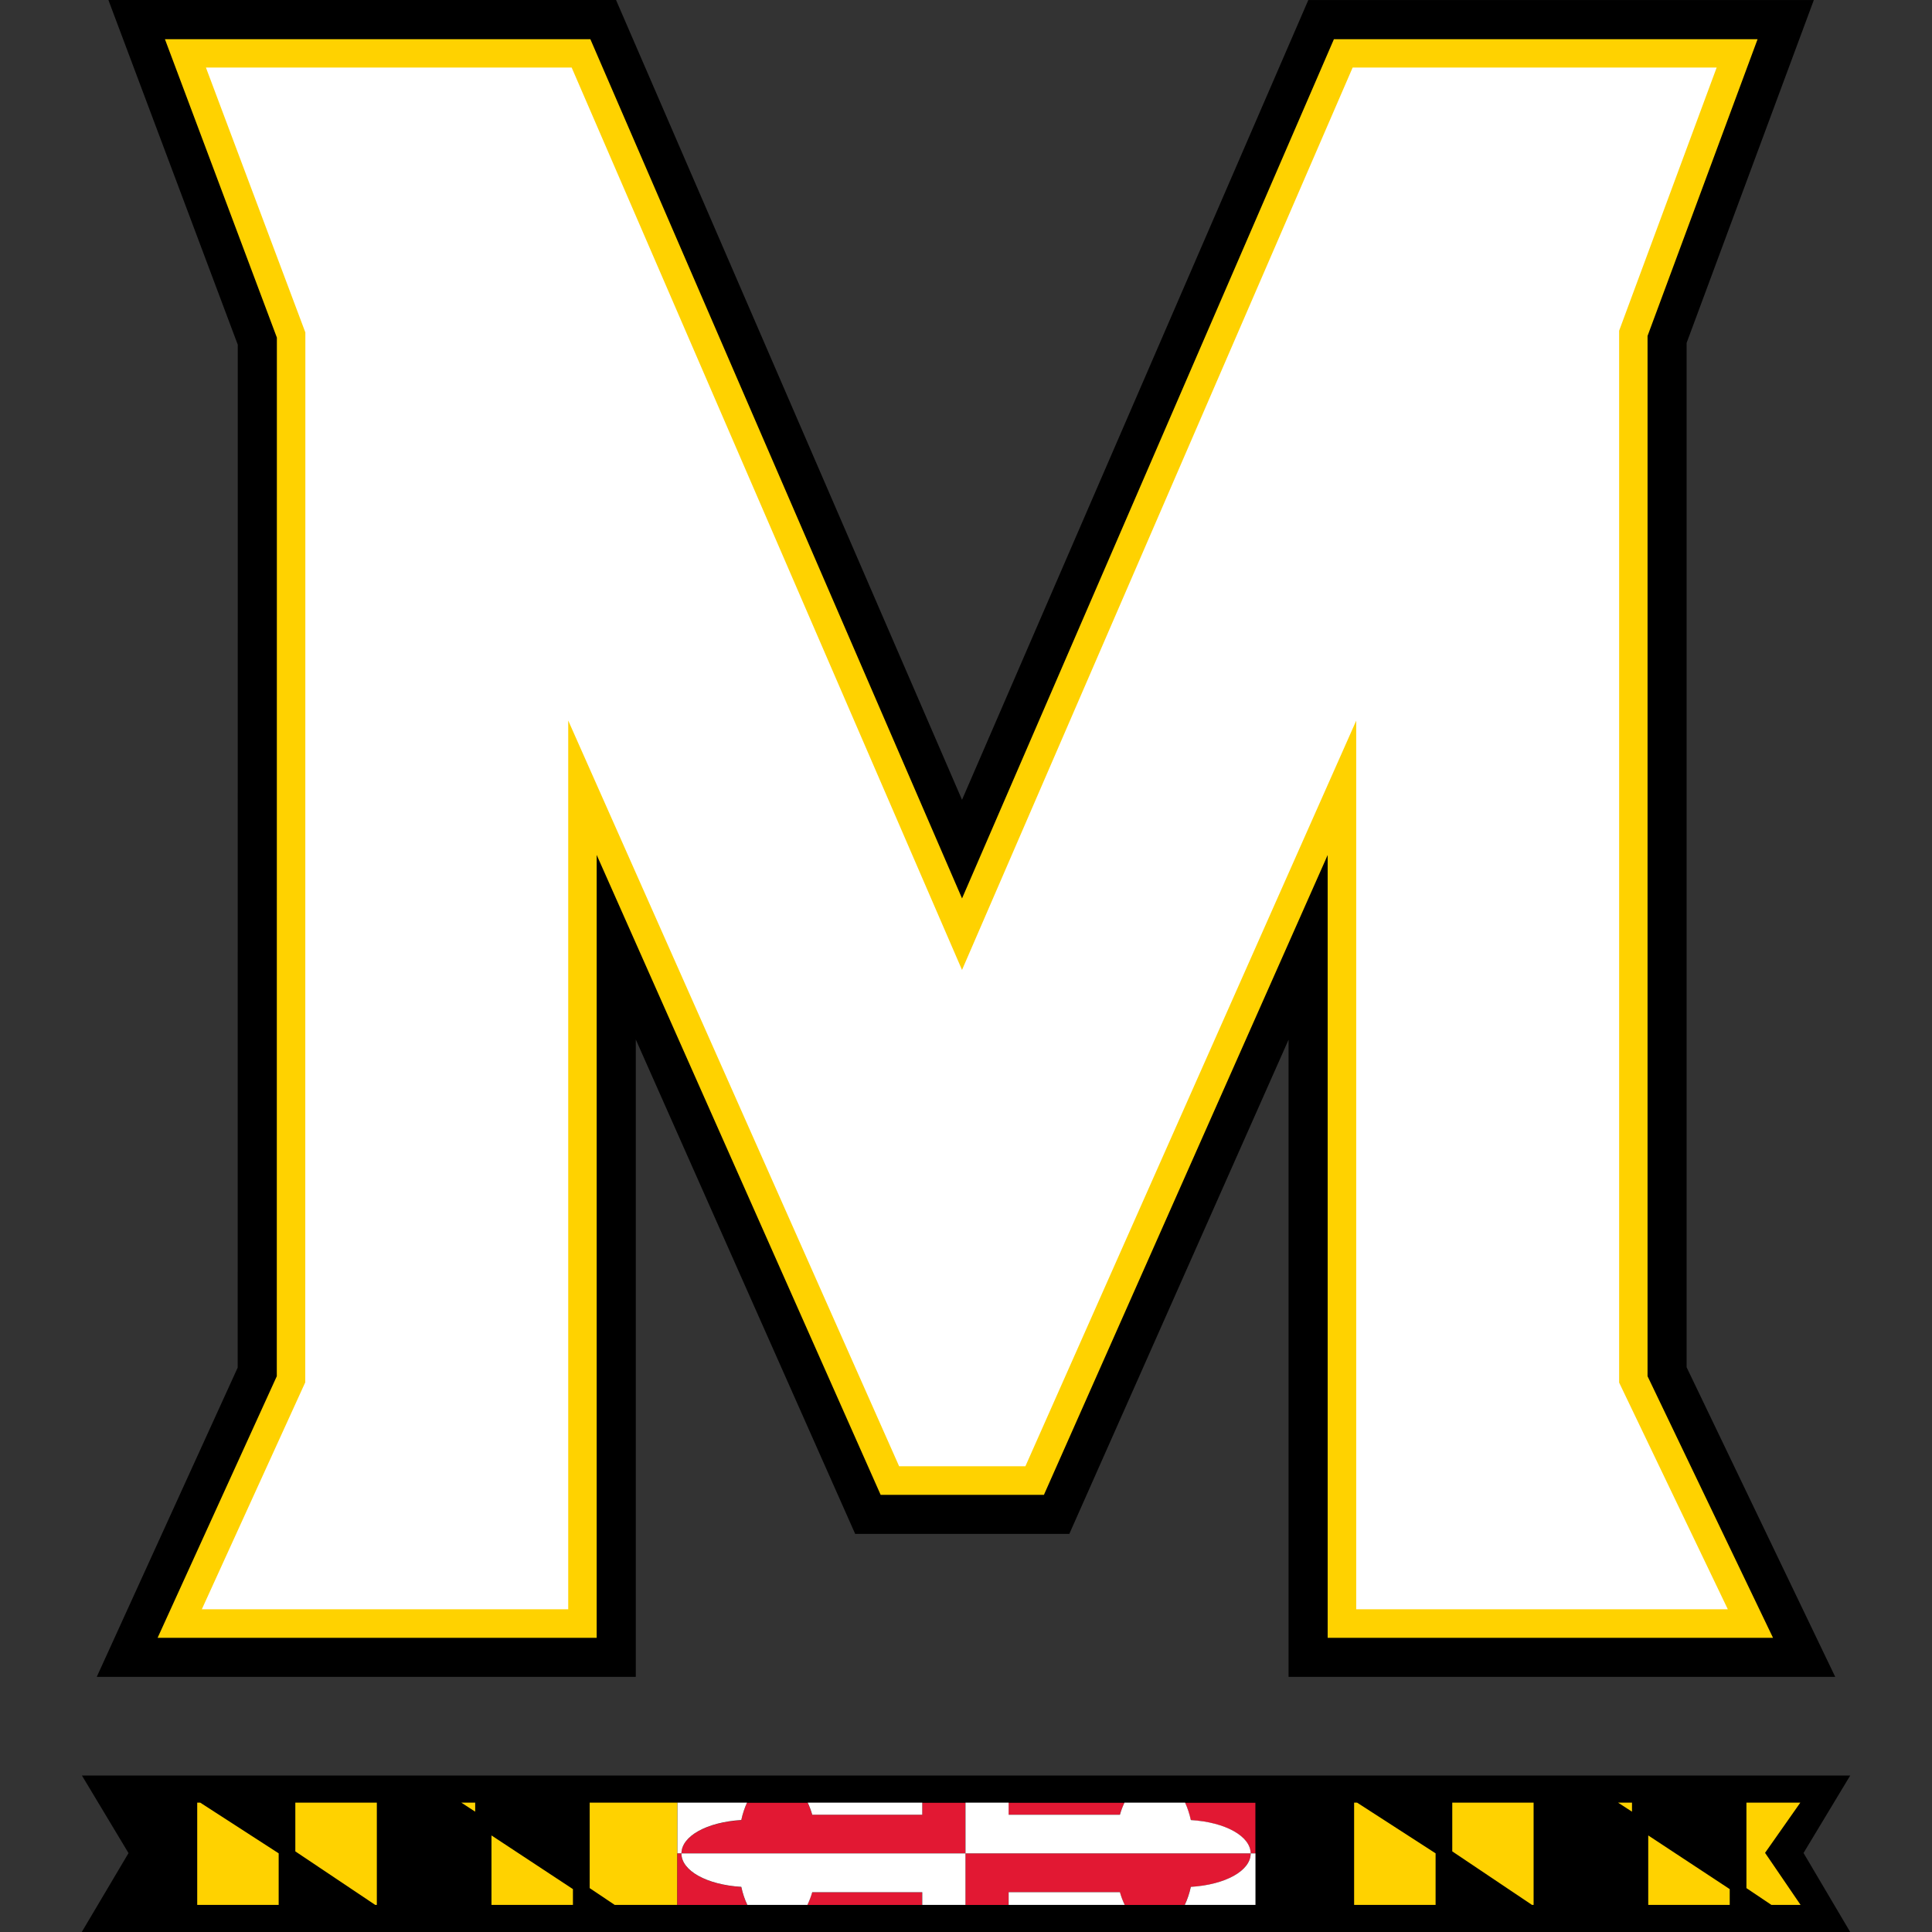
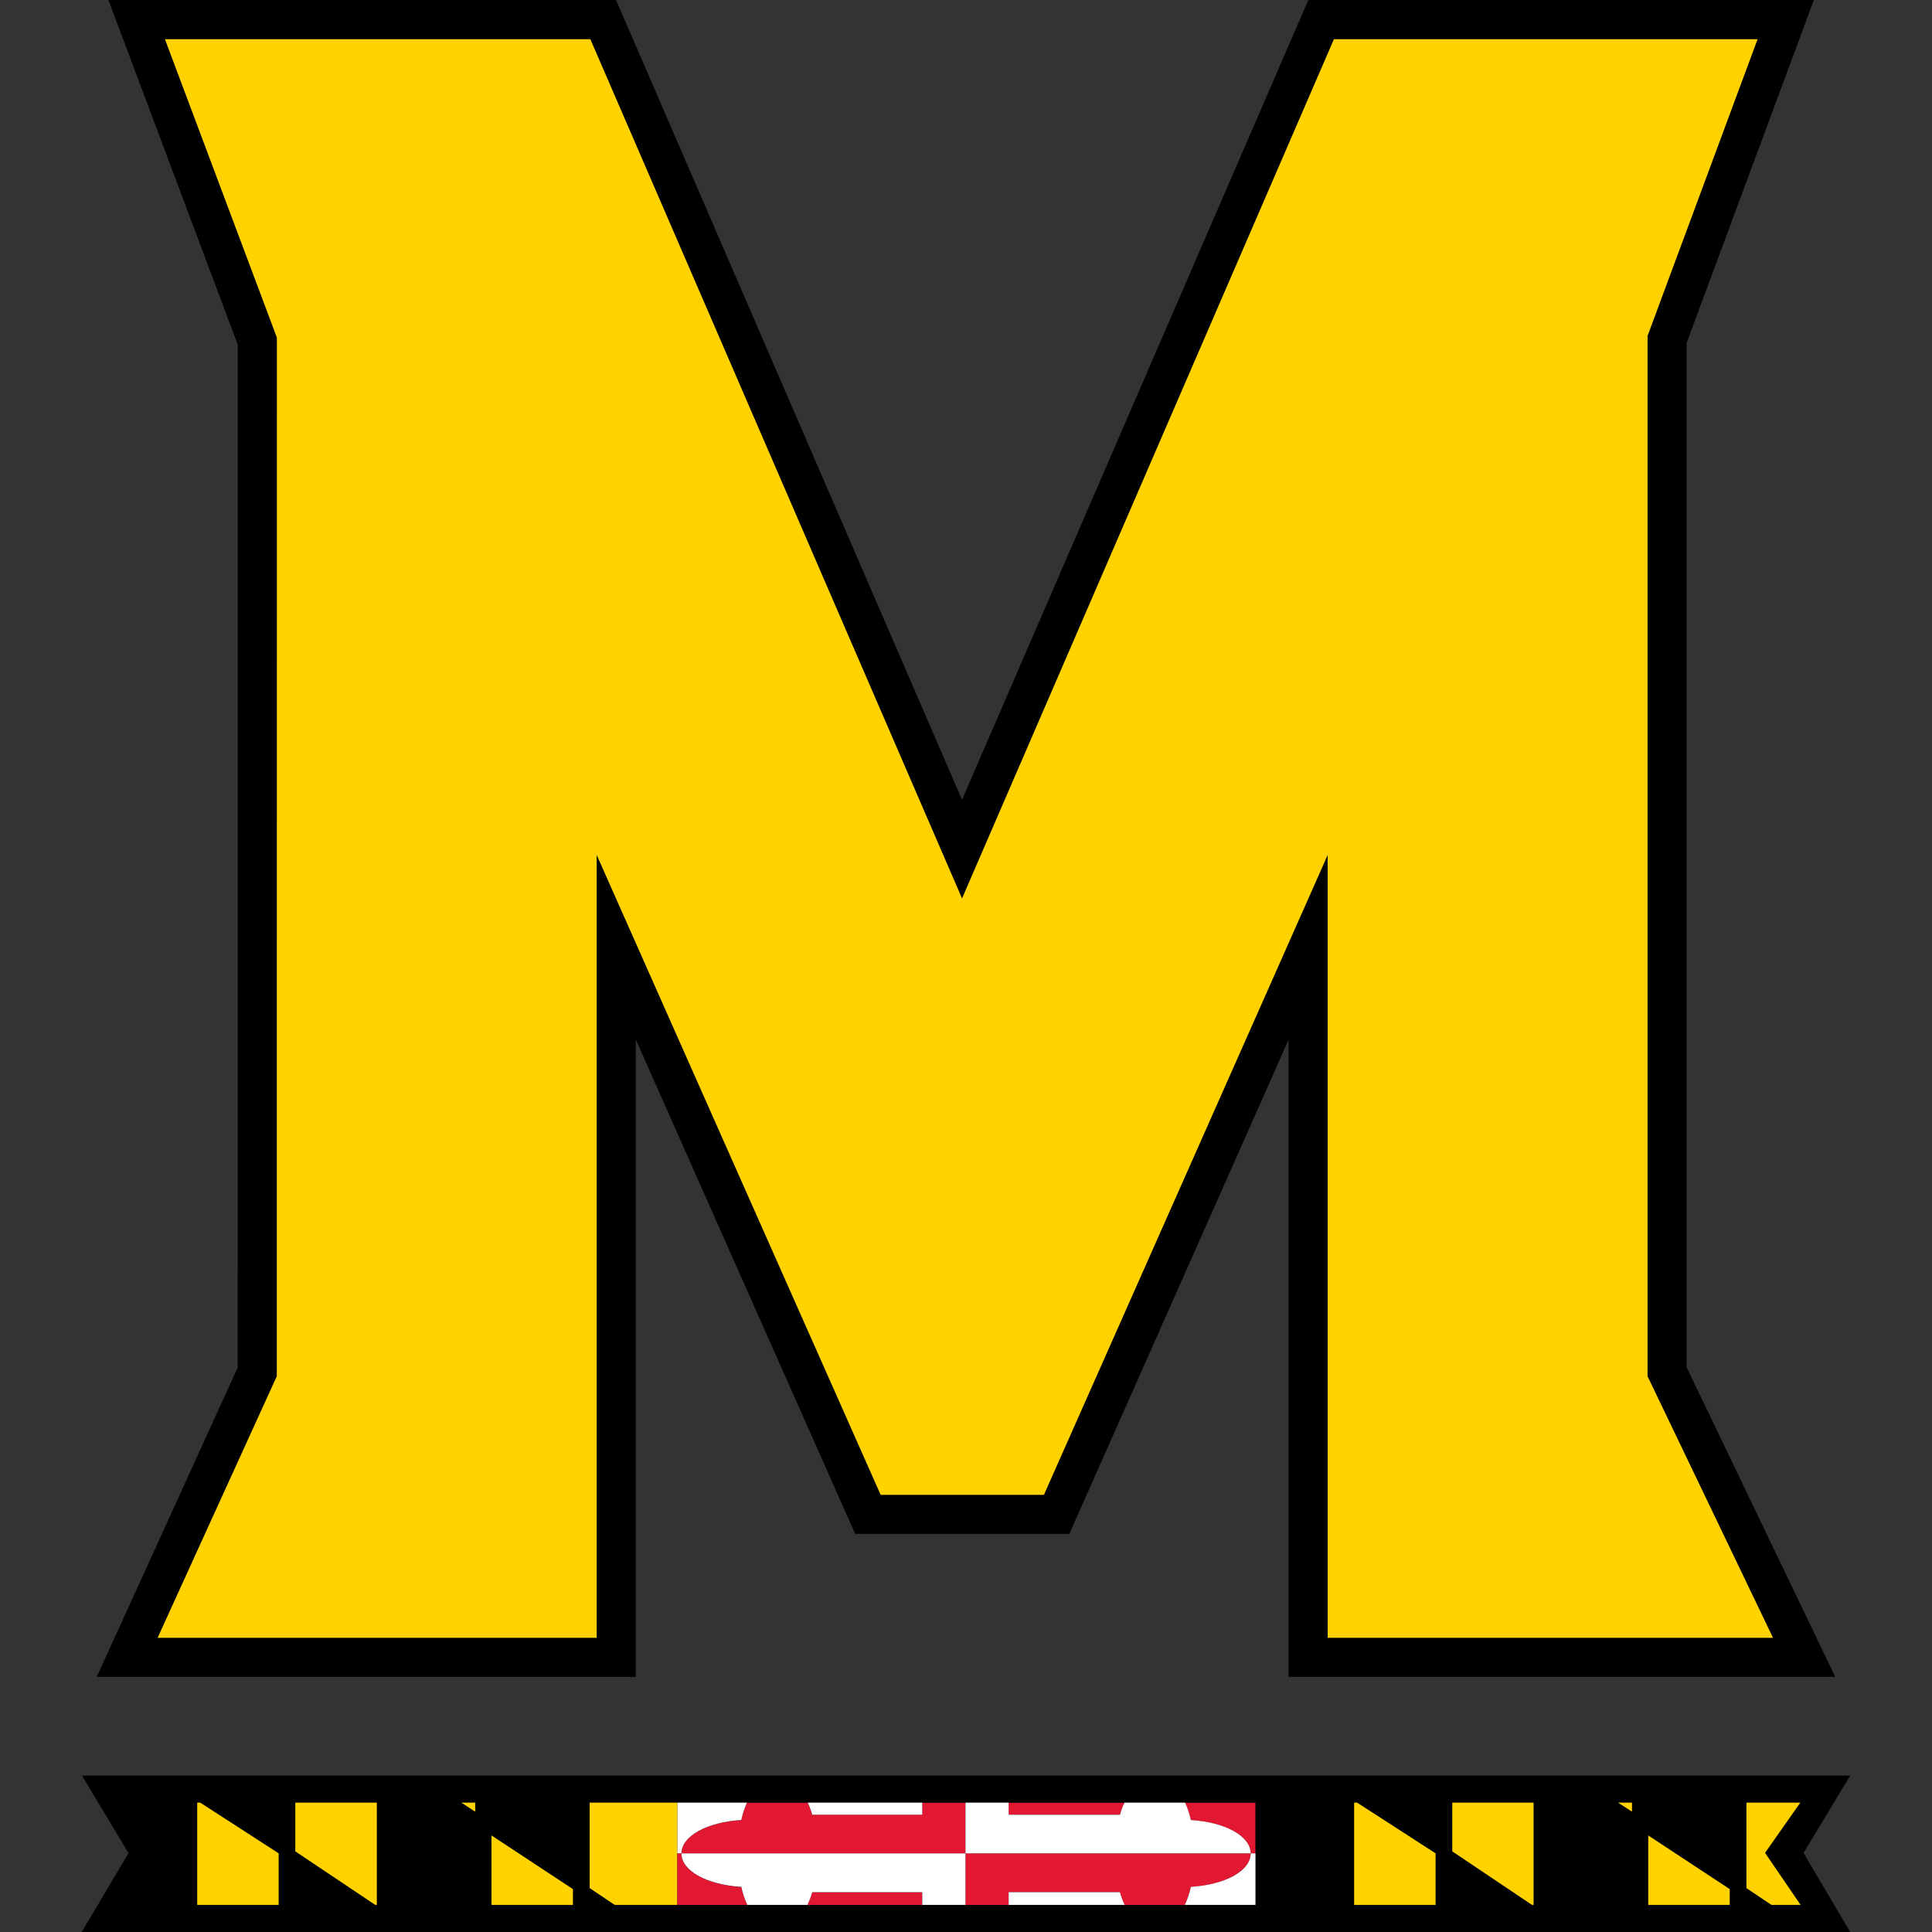
<svg xmlns="http://www.w3.org/2000/svg" id="Layer_5" data-name="Layer 5" viewBox="0 0 1000 1000">
  <rect x="0" y="0" width="1000" height="1000" fill="#333333" stroke="none" />
  <defs>
    <style>
      .cls-1 {
        fill: #e21833;
      }

      .cls-2 {
        fill: #ffd200;
      }

      .cls-3 {
        fill: #fff;
      }
    </style>
  </defs>
  <path d="M56.09,0h.02s66.96,178.42,66.96,178.42l-.05,529.47-72.94,160.06h279v-329.91l113.56,255.9h110.84l113.48-255.8v329.81h282.95l-76.92-160.25V177.49L938.83.03h-261.65s-179.24,413.95-179.24,413.95L318.86,0H56.09s0,0,0,0ZM42.39,919.02h.02l24.11,40.14-24.2,40.84h915.34l-24.16-40.9,24.16-40.08H42.39Z" />
  <path class="cls-2" d="M85.36,20.27v.02s.01,0,.01,0v-.02ZM85.37,20.29l57.94,154.44-.04,537.6-61.69,135.39h227.26v-405.22l146.98,331.22h84.52l146.86-331.16v405.16h230.51l-64.94-135.39V173.88l56.95-153.59h-219.29l-192.48,444.73L305.57,20.29H85.37ZM102.08,933.03v52.95h42.16v-26.7l-40.62-26.25h-1.53ZM152.86,933.03v25.24l41.37,27.71h.82v-52.95h-42.18,0ZM238.76,933.03l7.2,4.69v-4.69h-7.2ZM305.22,933.03v44.26l12.96,8.69h32.41l.06-52.95h-45.43,0ZM700.89,933.03v52.95h42.17v-26.7l-40.65-26.25h-1.52ZM751.69,933.03v25.24l41.28,27.71h.82v-52.95h-42.11ZM837.49,933.03l7.23,4.69v-4.69h-7.23ZM903.95,933.03v44.26l12.94,8.69h15.09l-18.39-26.95,18.26-26h-27.9ZM254.39,950.02v35.96h42.16v-8.18l-42.16-27.78ZM853.13,950.02v35.96h42.17v-8.18l-42.17-27.78Z" />
-   <polygon class="cls-3" points="106.6 34.96 106.6 34.99 158.05 172.07 158 715.5 104.47 832.95 294.11 832.95 294.11 372.94 465.39 758.94 530.74 758.94 701.97 373.02 701.97 832.95 894.31 832.95 838.06 715.63 838.06 171.18 888.54 34.96 700.13 34.96 497.94 502.04 295.89 34.96 106.6 34.96 106.6 34.96" />
  <path class="cls-1" d="M386.63,933.11c-1.26,2.66-2.26,5.71-2.96,9-17.95,1.08-30.95,8.37-30.98,17.19h147v-26.19h-22.37v6.21h-56.94c-.63-2.22-1.45-4.31-2.34-6.21h-31.41Z" />
  <path class="cls-1" d="M499.69,959.3v26.7h22.35v-6.6h57.59c.65,2.41,1.52,4.57,2.49,6.6h31.08c1.33-2.79,2.4-5.9,3.15-9.32,17.98-1.14,30.97-8.37,30.97-17.31v-.06h-147.62Z" />
  <path class="cls-1" d="M647.31,959.3h2.48v-26.19h-36.43c1.26,2.66,2.26,5.71,2.97,9,17.95,1.08,30.91,8.37,30.97,17.19Z" />
  <path class="cls-1" d="M352.69,959.3h-2.09l-.03,26.7h36.24c-1.33-2.79-2.4-5.9-3.13-9.32-17.98-1.14-30.98-8.37-30.98-17.31v-.06h0Z" />
  <path class="cls-1" d="M522.04,933.11v6.21h57.59c.62-2.22,1.43-4.31,2.34-6.21h-59.93Z" />
  <path class="cls-1" d="M420.38,979.4c-.66,2.41-1.53,4.57-2.49,6.6h59.43v-6.6h-56.94Z" />
  <path class="cls-3" d="M350.66,933.04l-.04,26.25h2.09c.04-8.86,13.03-16.16,30.98-17.24.7-3.28,1.71-6.31,2.97-9.01h-36,0ZM352.71,959.3s0,.01,0,.06c0,8.89,13,16.17,30.99,17.28.73,3.44,1.8,6.57,3.13,9.34h31.09c.96-2.03,1.83-4.21,2.49-6.58h56.94v6.58h22.37v-26.68h-147.01,0ZM499.72,959.3h147.63c-.06-8.83-13.02-16.16-30.97-17.24-.72-3.28-1.72-6.31-2.98-9.01h-31.39c-.91,1.94-1.72,4-2.34,6.26h-57.59v-6.26h-22.35v26.25h0ZM647.35,959.3v.06c0,8.89-12.98,16.17-30.97,17.28-.75,3.44-1.81,6.57-3.15,9.34h36.6v-26.68h-2.48ZM418.07,933.04c.9,1.94,1.71,4,2.34,6.26h56.94v-6.26h-59.28ZM522.07,979.39v6.58h60.08c-.97-2.03-1.83-4.21-2.48-6.58h-57.59,0Z" />
</svg>